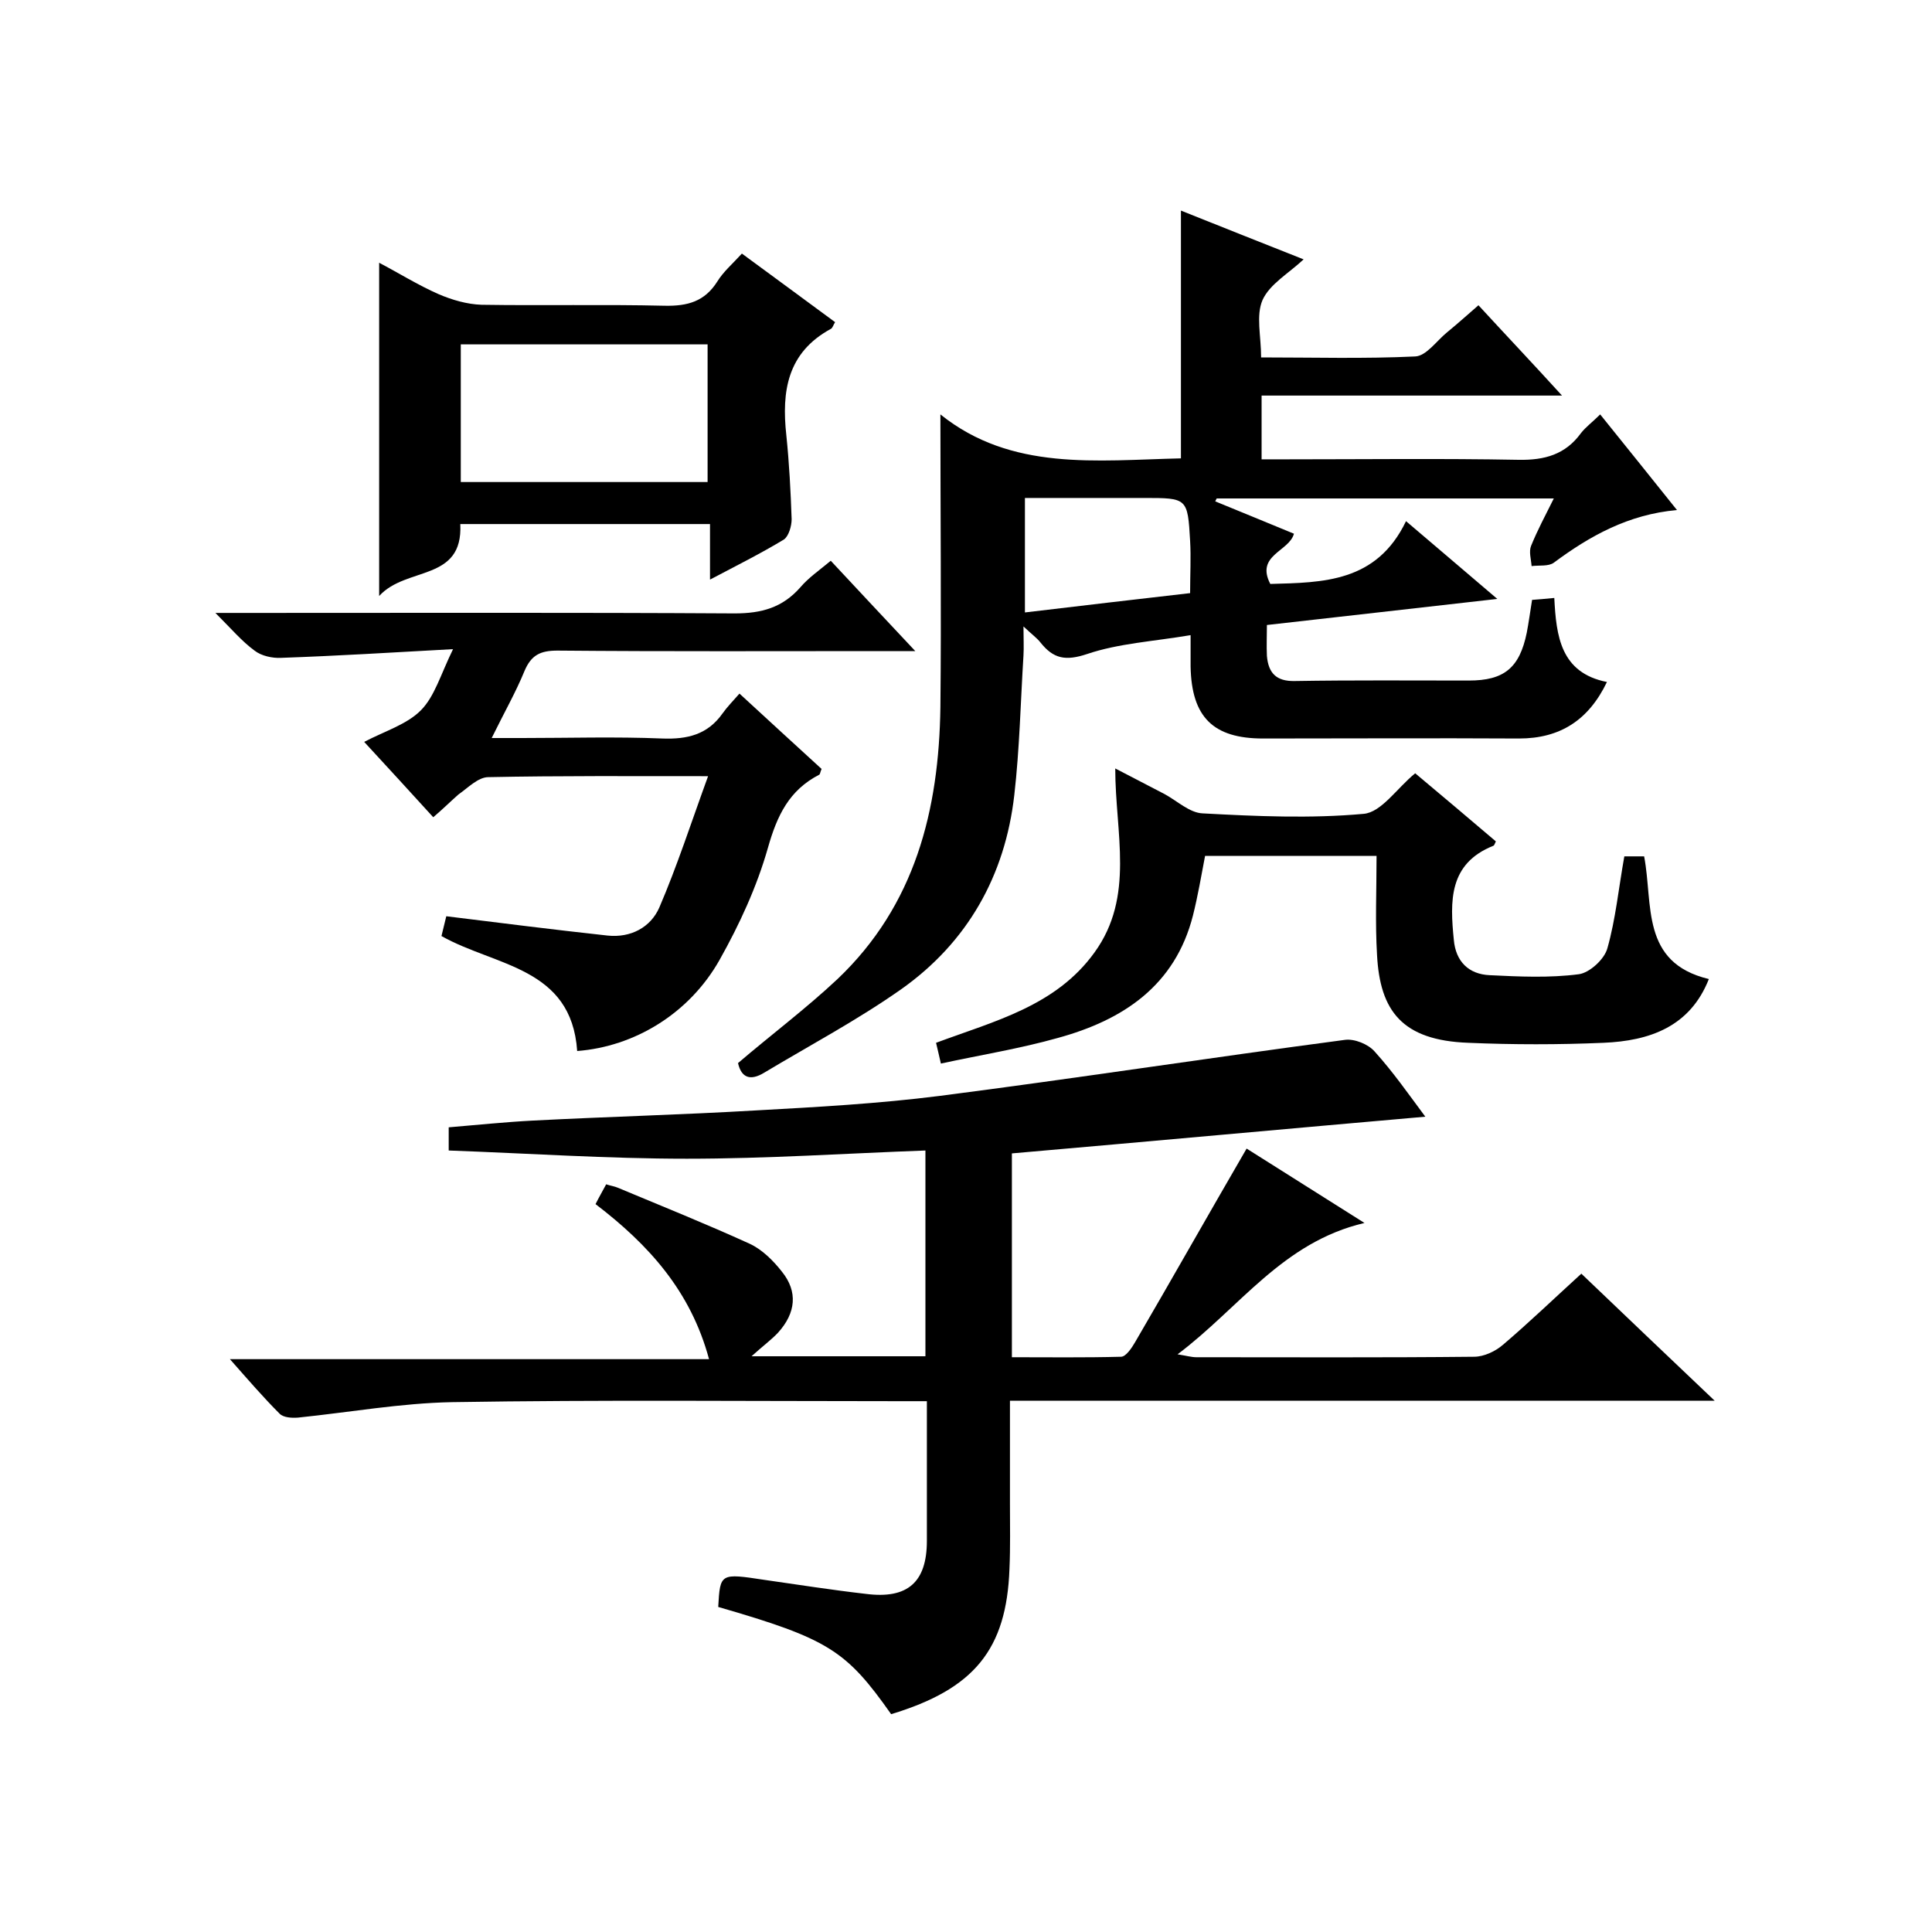
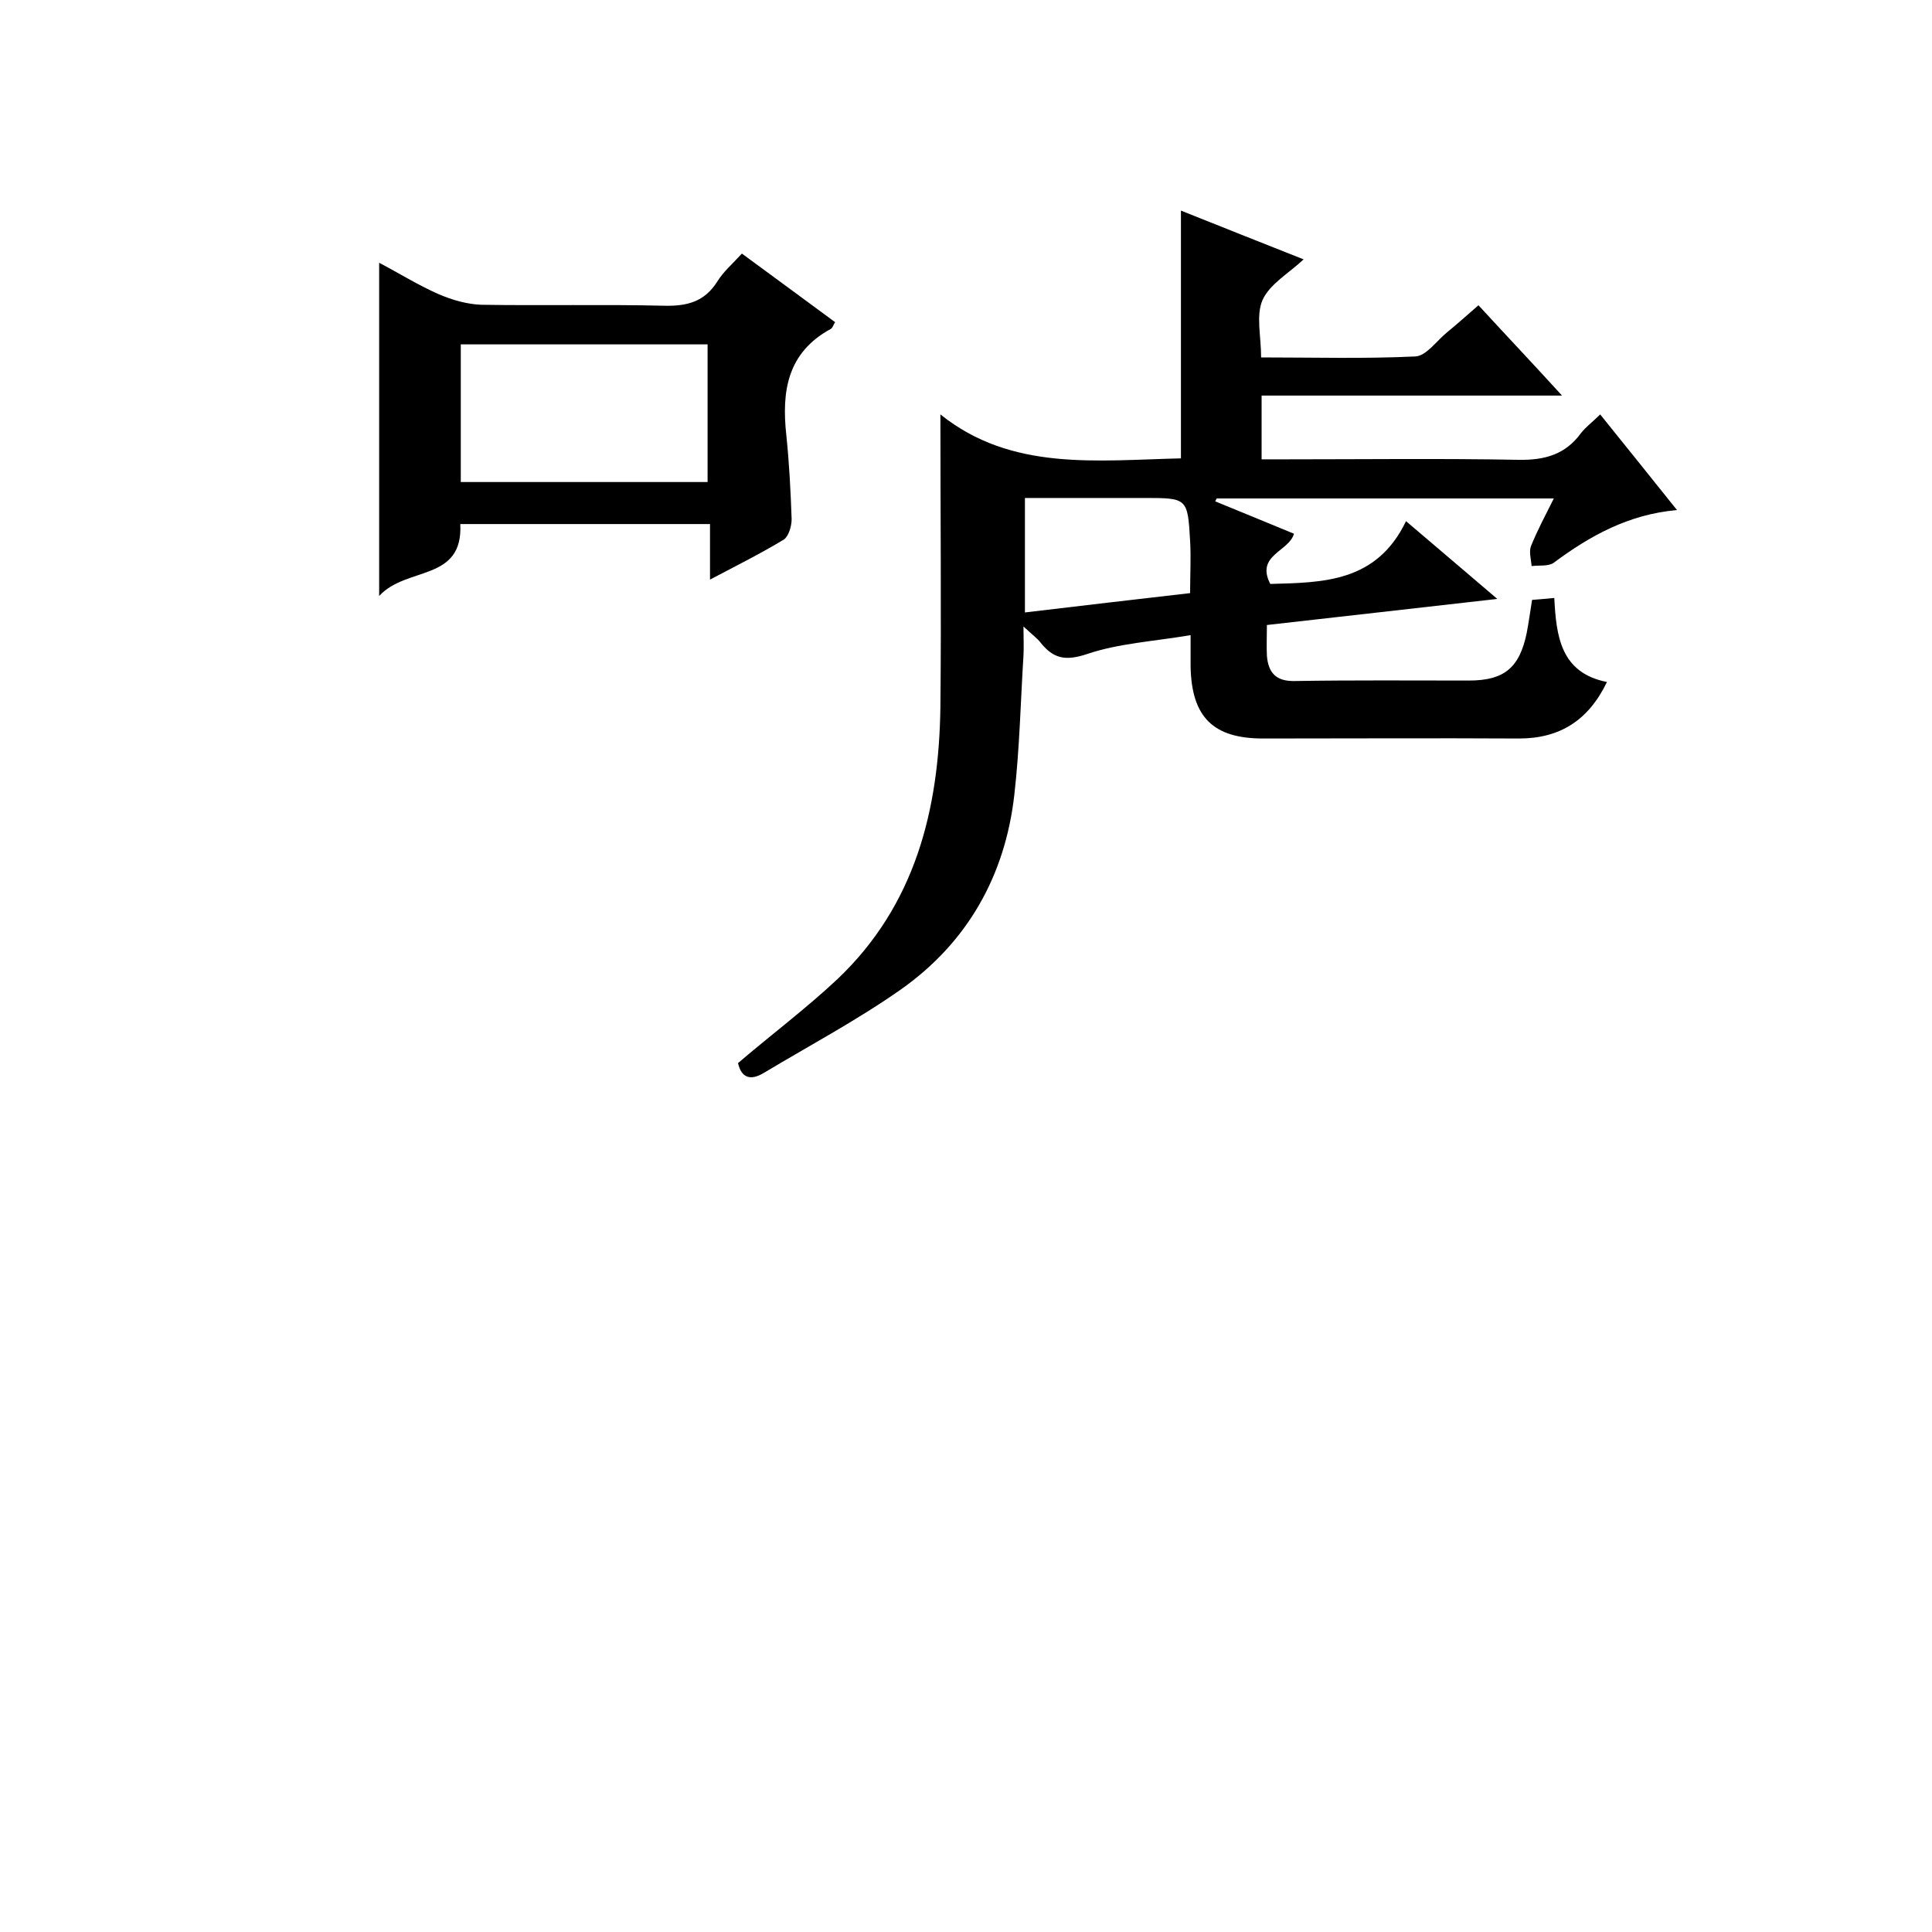
<svg xmlns="http://www.w3.org/2000/svg" enable-background="new 0 0 400 400" viewBox="0 0 400 400">
-   <path d="m155.6 280.8h36c0-14.1 0-28.1 0-42.6-16.4.6-32.9 1.7-49.4 1.7-16.4 0-32.7-1.1-49.3-1.7 0-2 0-3.4 0-4.8 6-.5 11.7-1.1 17.5-1.4 15.4-.8 30.8-1.2 46.1-2.1 12.7-.7 25.4-1.4 38-3 28-3.6 55.9-7.9 83.9-11.6 2-.3 4.9.9 6.2 2.4 3.8 4.2 7 8.8 10.5 13.5-28.6 2.5-56.9 5.1-85.6 7.6v42.2c7.5 0 15.1.1 22.6-.1 1 0 2.2-1.8 2.9-3 7.7-13.2 15.2-26.5 23.1-40.1 7.3 4.6 15.2 9.6 24.4 15.4-17 4-25.8 17.5-38.7 27.2 1.9.3 2.9.6 3.9.6 19.2 0 38.3.1 57.5-.1 2 0 4.4-1.1 6-2.5 5.4-4.6 10.6-9.6 16.2-14.7 9 8.6 17.8 17 27.6 26.3-49.3 0-97.3 0-145.9 0v21.3c0 4.5.1 9-.1 13.5-.6 16.7-7.3 24.9-24.5 30.1-9.3-13.2-13-15.6-35.8-22.2.4-7 .4-7 9.6-5.6 7 1 14 2.1 21 2.9 8.6 1.1 12.6-2.4 12.6-11 0-9.5 0-18.9 0-28.9-2.2 0-4 0-5.8 0-30.8 0-61.7-.3-92.5.2-10.6.2-21.2 2.1-31.9 3.2-1.3.1-3 0-3.8-.8-3.4-3.4-6.5-7-10.3-11.3h99.2c-3.8-14.1-12.5-23.7-23.5-32.1.7-1.4 1.4-2.6 2.2-4.1.9.3 1.7.4 2.4.7 9.1 3.8 18.3 7.5 27.3 11.6 2.6 1.2 4.9 3.5 6.7 5.8 3.3 4.1 2.9 8.5-.8 12.6-1.4 1.5-3.2 2.8-5.5 4.9z" />
  <path d="m246.5 131.5c-7.7 1.3-14.9 1.7-21.4 3.9-4.5 1.5-7 1-9.7-2.4-.7-.9-1.7-1.6-3.5-3.3 0 2.6.1 4.3 0 6-.6 9.6-.8 19.3-1.9 28.9-1.9 16.7-9.7 30.5-23.4 40.2-9.1 6.4-18.9 11.6-28.4 17.3-2.8 1.7-4.7 1.1-5.4-2 6.9-5.9 14.1-11.3 20.6-17.4 16.1-15.3 21-35 21.3-56.3.2-20 0-39.9 0-60.6 14.7 11.8 32.3 9.5 49.8 9.1 0-17 0-33.9 0-51.3 8.2 3.3 16.6 6.6 25.4 10.1-3.1 2.9-7 5.1-8.5 8.4-1.4 3.2-.3 7.5-.3 11.9 10.8 0 21.4.3 31.9-.2 2.3-.1 4.4-3.2 6.6-5s4.2-3.6 6.5-5.6c5.7 6.2 11.2 12 17.3 18.7-21.2 0-41.6 0-62.2 0v13.2h5.2c16 0 32-.2 48 .1 5.4.1 9.7-1.1 12.9-5.5 1-1.3 2.4-2.3 4-3.9 5.3 6.6 10.4 12.9 15.9 19.8-10.1.9-18.1 5.4-25.5 10.9-1.1.8-3 .5-4.6.7-.1-1.4-.6-3-.1-4.2 1.3-3.2 2.9-6.2 4.7-9.8-23.7 0-46.8 0-69.8 0-.1.2-.2.4-.3.6 5.4 2.2 10.7 4.4 16.3 6.7-1 3.7-8 4.4-4.9 10.4 10.9-.3 22-.3 28.1-13 6.2 5.3 11.9 10.1 18.9 16.1-16.6 1.9-31.9 3.6-47.7 5.4 0 2.2-.1 4.3 0 6.4.3 3.5 1.9 5.3 5.8 5.2 12-.2 24-.1 36-.1 7.3 0 10.5-2.6 12-9.9.4-2.1.7-4.3 1.1-6.8 1.2-.1 2.7-.2 4.6-.4.4 7.9 1.3 15.5 10.9 17.4-3.8 7.9-9.7 11.7-18.2 11.7-17.7-.1-35.3 0-53 0-10.3 0-14.8-4.4-15-14.9 0-1.7 0-3.5 0-6.5zm-34.3-4.7c11.7-1.4 22.9-2.7 34.2-4 0-3.9.2-7.4 0-10.8-.5-8.9-.6-8.9-9.5-8.9-8.2 0-16.4 0-24.7 0z" />
-   <path d="m89.7 169.2c-5-5.5-9.6-10.5-14.3-15.6 4.2-2.2 8.8-3.6 11.7-6.5s4.1-7.4 6.7-12.7c-12.7.7-24.1 1.4-35.6 1.8-1.8.1-4.1-.4-5.5-1.5-2.6-1.9-4.8-4.5-8.1-7.8h6.6c33.6 0 67.3-.1 100.9.1 5.6 0 9.9-1.2 13.6-5.4 1.7-2 3.9-3.5 6.3-5.5 5.7 6.1 11.1 11.9 17.5 18.7-2.8 0-4.4 0-6.1 0-22.7 0-45.3.1-68-.1-3.5 0-5.4.9-6.8 4.2-1.8 4.4-4.2 8.6-6.8 13.9h6.3c9.7 0 19.3-.3 29 .1 5.2.2 9.4-.8 12.5-5.2 1-1.4 2.1-2.5 3.5-4.1 6 5.5 11.5 10.6 17 15.6-.3.7-.3 1.1-.5 1.2-6.2 3.2-8.7 8.4-10.6 15.1-2.3 8.1-5.9 15.9-10 23.2-6.3 11.2-17.7 18-29.5 18.9-1.2-17.4-16.9-17.5-28.1-23.8.3-1.2.7-2.9 1-4.1 11.3 1.4 22.4 2.8 33.4 4 4.8.5 8.9-1.7 10.7-5.8 3.7-8.6 6.6-17.6 10.1-27.2-16.2 0-30.8-.1-45.5.2-2.1 0-4.2 2.2-6.2 3.6-1.7 1.5-3.2 3-5.2 4.7z" />
-   <path d="m285 177.2c-12.2 0-23.8 0-35.5 0-.8 4.2-1.5 8.3-2.5 12.3-3.7 14.6-14.5 21.7-28 25.4-7.8 2.2-15.9 3.5-24.2 5.3-.4-1.8-.7-3-1-4.3 12.1-4.5 24.8-7.6 32.8-18.7 8.4-11.6 4.3-24.7 4.3-38.1 3.7 1.9 6.9 3.6 10.2 5.3 2.6 1.4 5.2 3.9 7.9 4 11.1.6 22.3 1.1 33.3.1 3.7-.3 6.9-5.3 10.7-8.4 5.6 4.7 11.2 9.4 16.7 14.1-.2.4-.3.8-.5.9-9.3 3.7-9 11.5-8.2 19.5.4 4.5 3.1 7.1 7.4 7.3 6.1.3 12.4.6 18.5-.2 2.2-.3 5.3-3.1 5.9-5.4 1.7-6 2.3-12.3 3.5-19h4.1c1.9 9.9-.8 22 13.4 25.4-3.9 9.9-12.3 12.8-21.8 13.2-9.3.4-18.7.4-28 0-13.7-.5-18.3-6.6-18.9-18.2-.4-6.6-.1-13.3-.1-20.5z" />
  <path d="m153.6 52.5c6.7 4.9 12.9 9.5 19.3 14.2-.4.6-.5 1.2-.9 1.4-9 4.9-10.2 12.9-9.2 22 .6 5.8.9 11.6 1.1 17.4 0 1.4-.6 3.5-1.6 4.2-4.8 2.9-9.8 5.4-15.3 8.3 0-4.2 0-7.6 0-11.5-17.3 0-34.4 0-51.7 0 .6 12-11.2 8.7-16.8 14.9 0-23.8 0-46.1 0-69 4 2.1 8 4.6 12.3 6.5 2.8 1.2 5.9 2.1 8.9 2.2 12.6.2 25.3-.1 37.9.2 4.8.1 8.3-.9 10.9-5 1.3-2.1 3.1-3.6 5.1-5.8zm-7.1 47.3c0-9.9 0-19.3 0-28.5-17.3 0-34.3 0-51.1 0v28.5z" />
</svg>